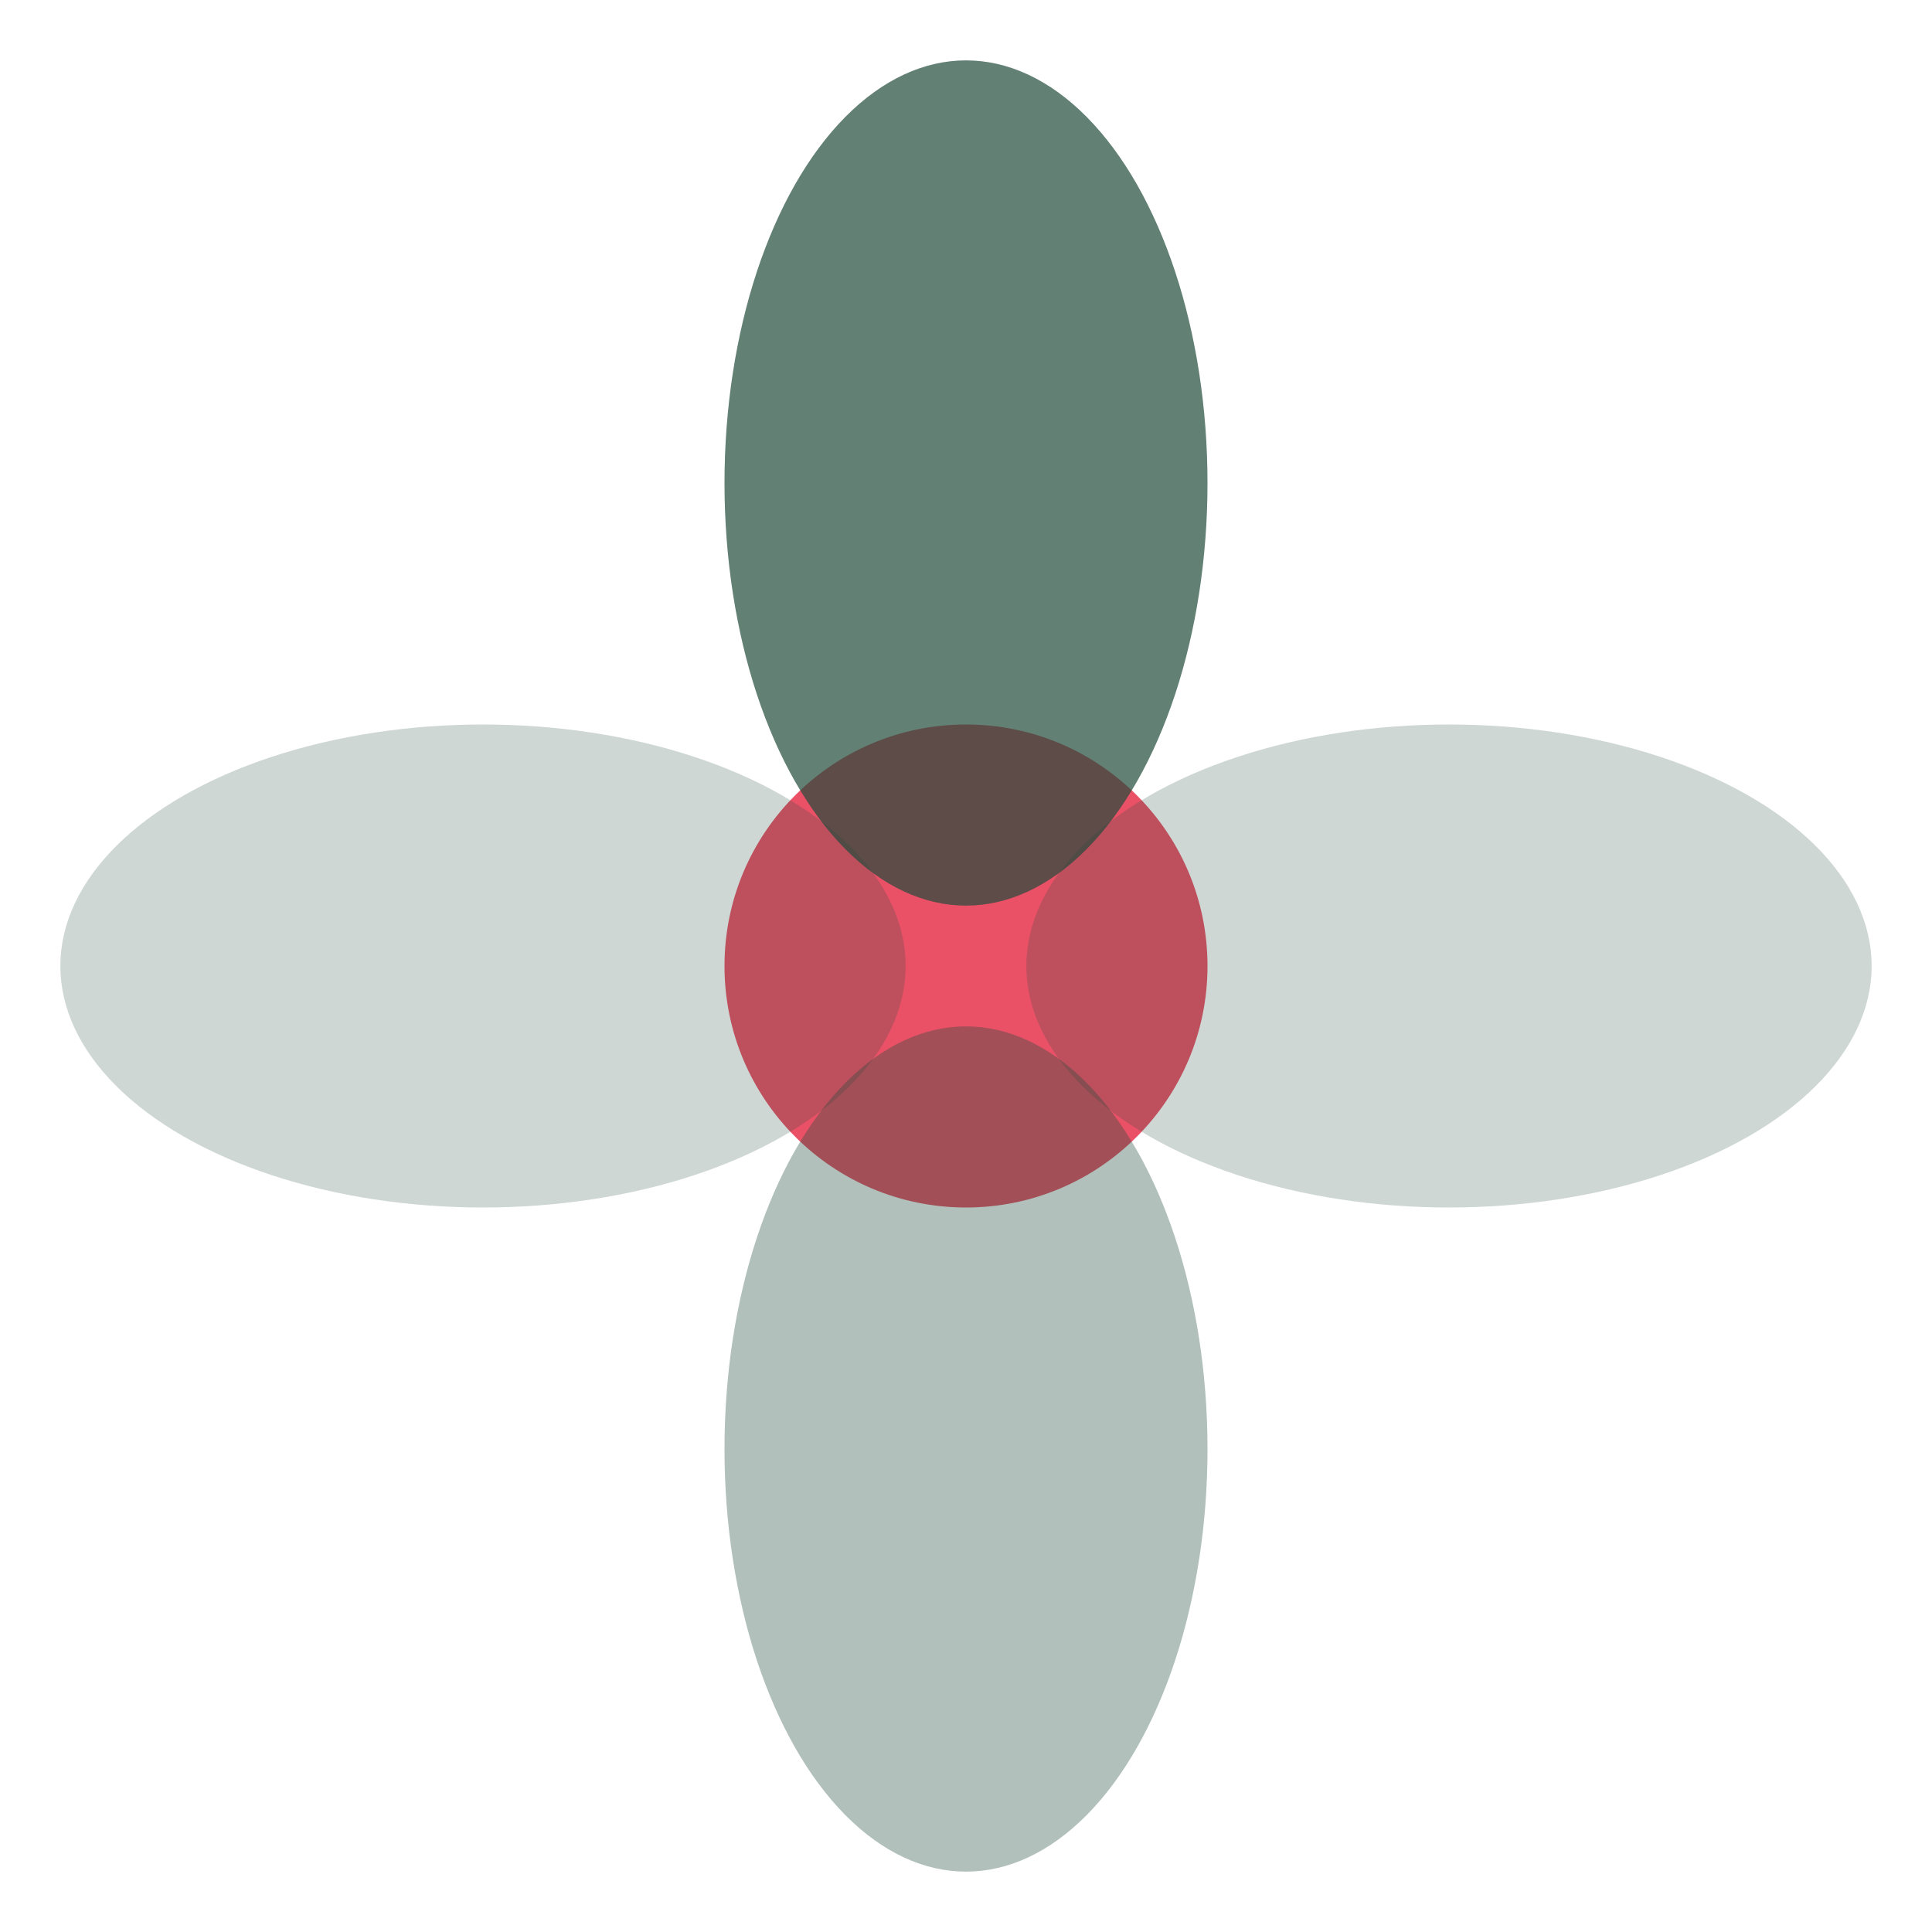
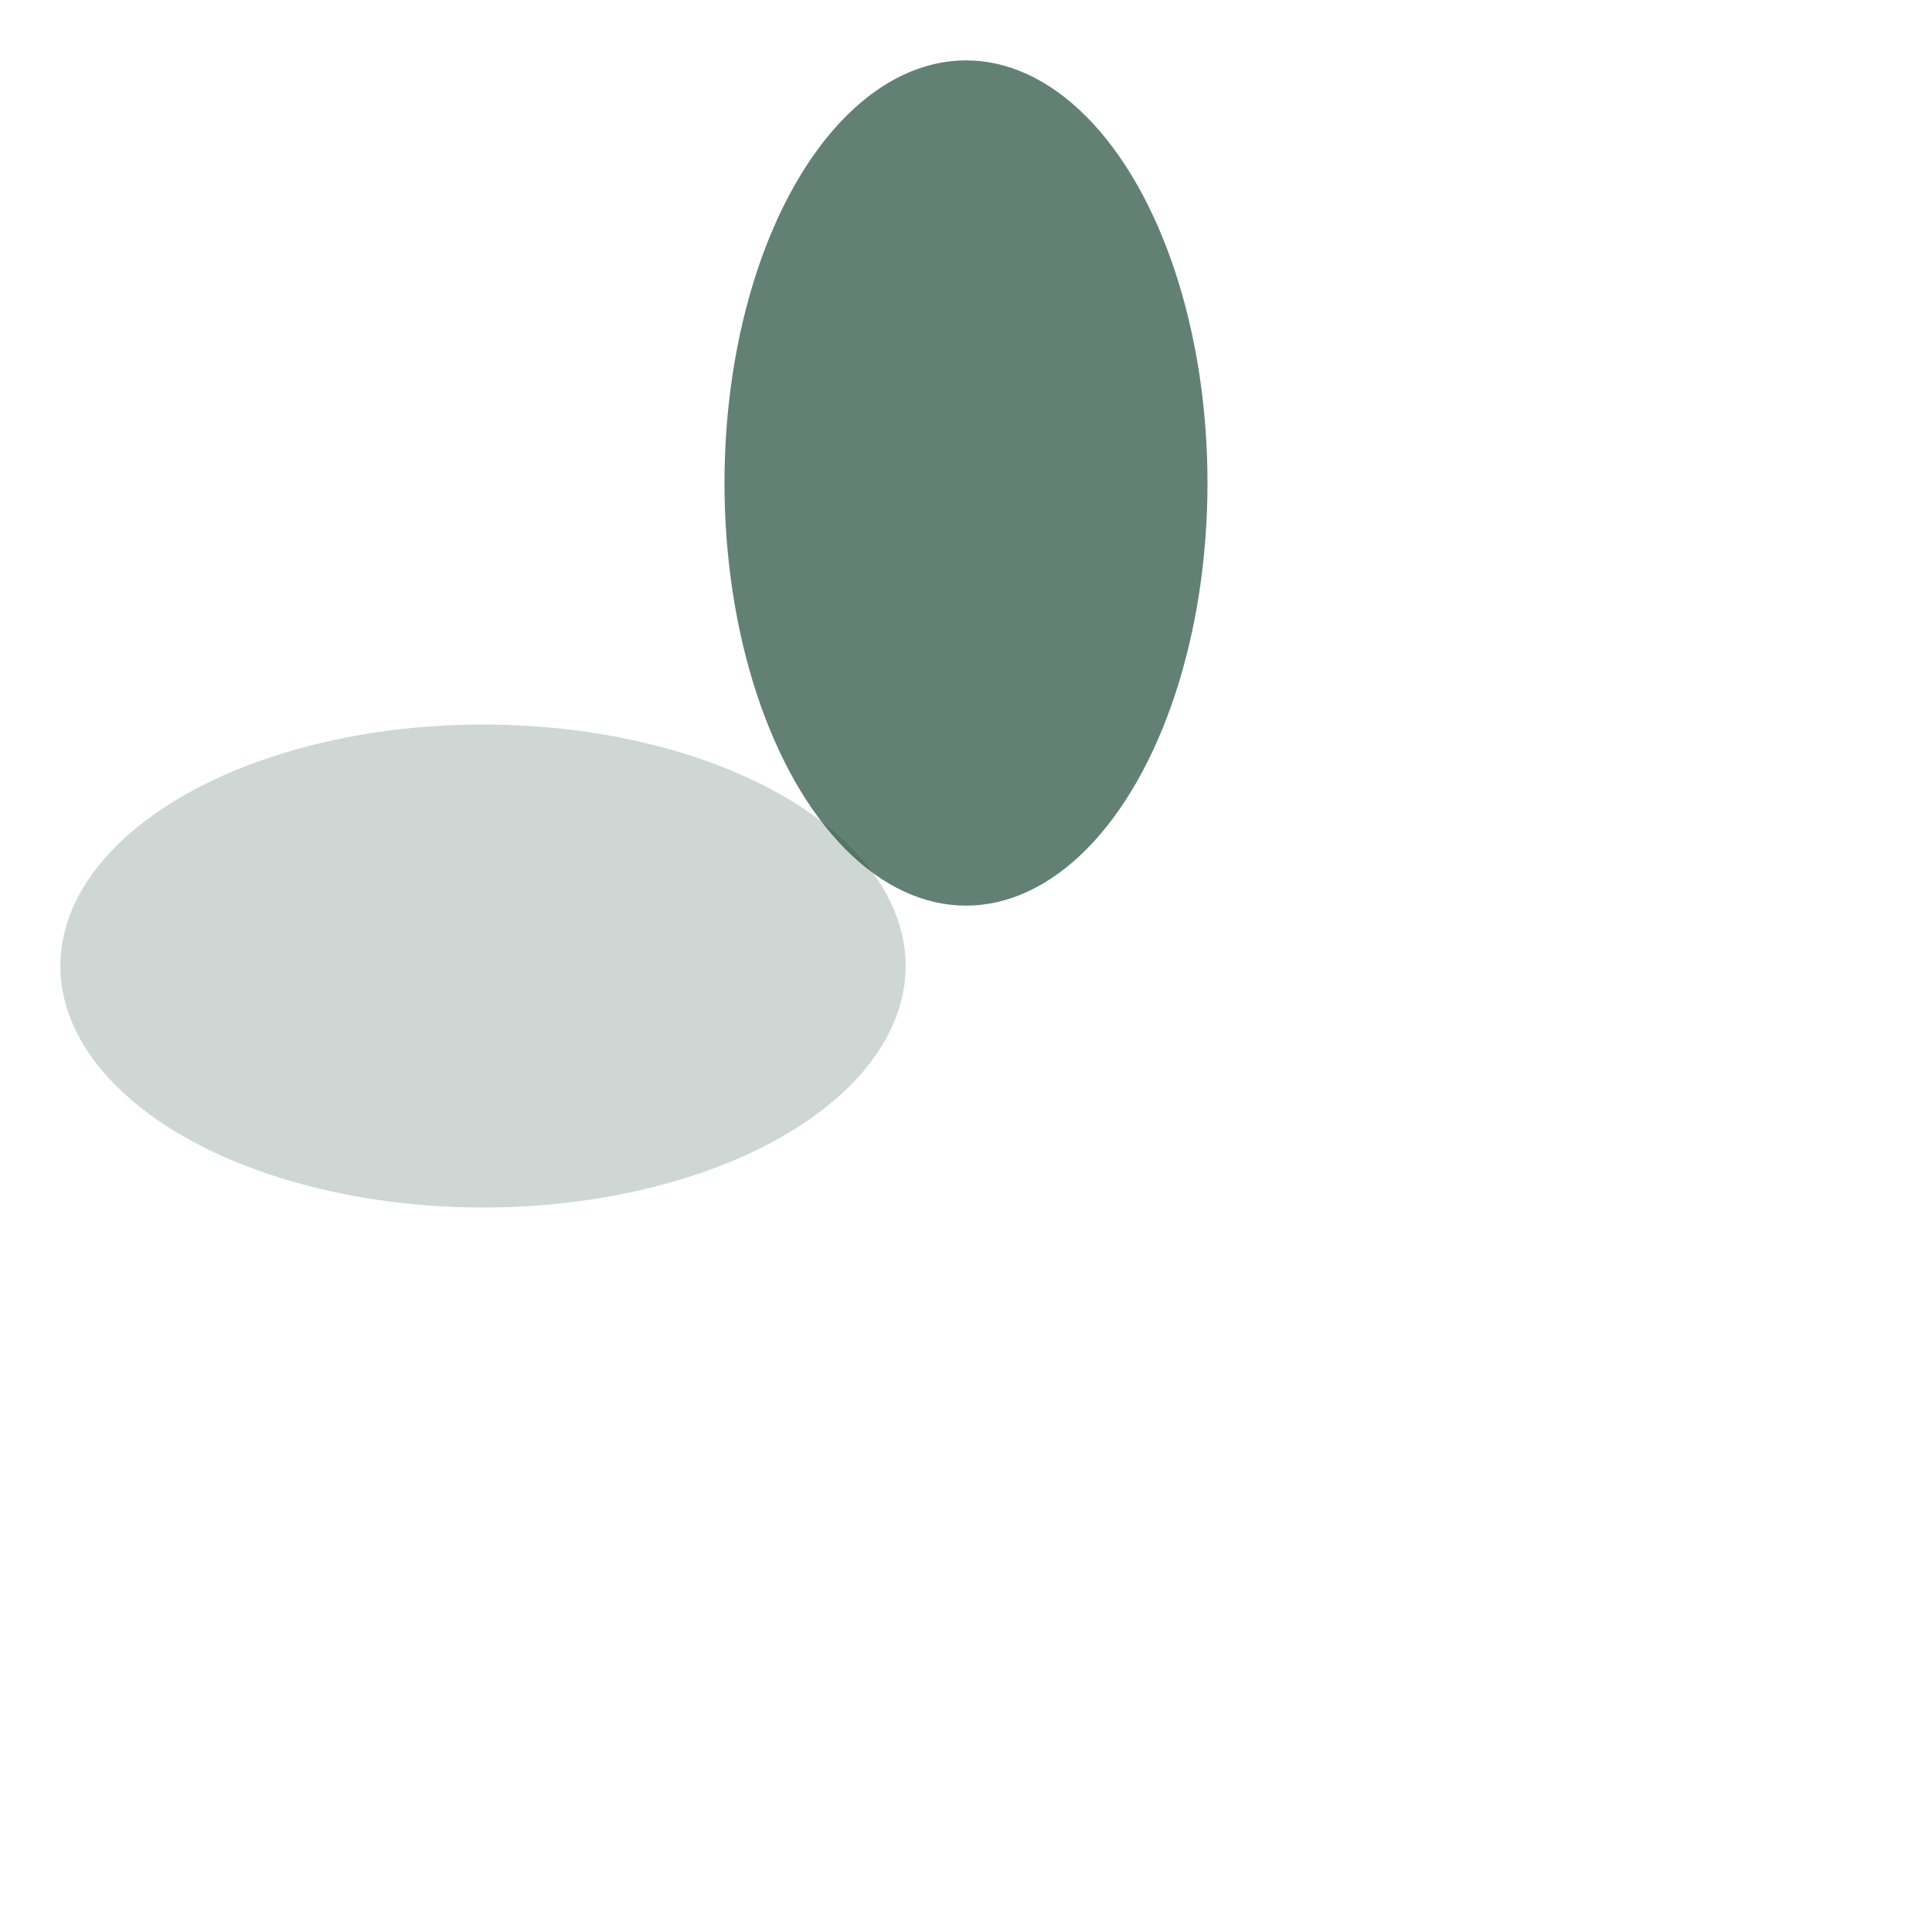
<svg xmlns="http://www.w3.org/2000/svg" width="32" height="32" viewBox="0 0 32 32">
-   <circle cx="16" cy="16" r="4" fill="#EA5167" />
  <ellipse cx="16" cy="8" rx="4" ry="7" fill="#224B3B" opacity=".7" />
-   <ellipse cx="16" cy="24" rx="4" ry="7" fill="#224B3B" opacity=".35" />
  <ellipse cx="8" cy="16" rx="7" ry="4" fill="#224B3B" opacity=".22" />
-   <ellipse cx="24" cy="16" rx="7" ry="4" fill="#224B3B" opacity=".22" />
</svg>